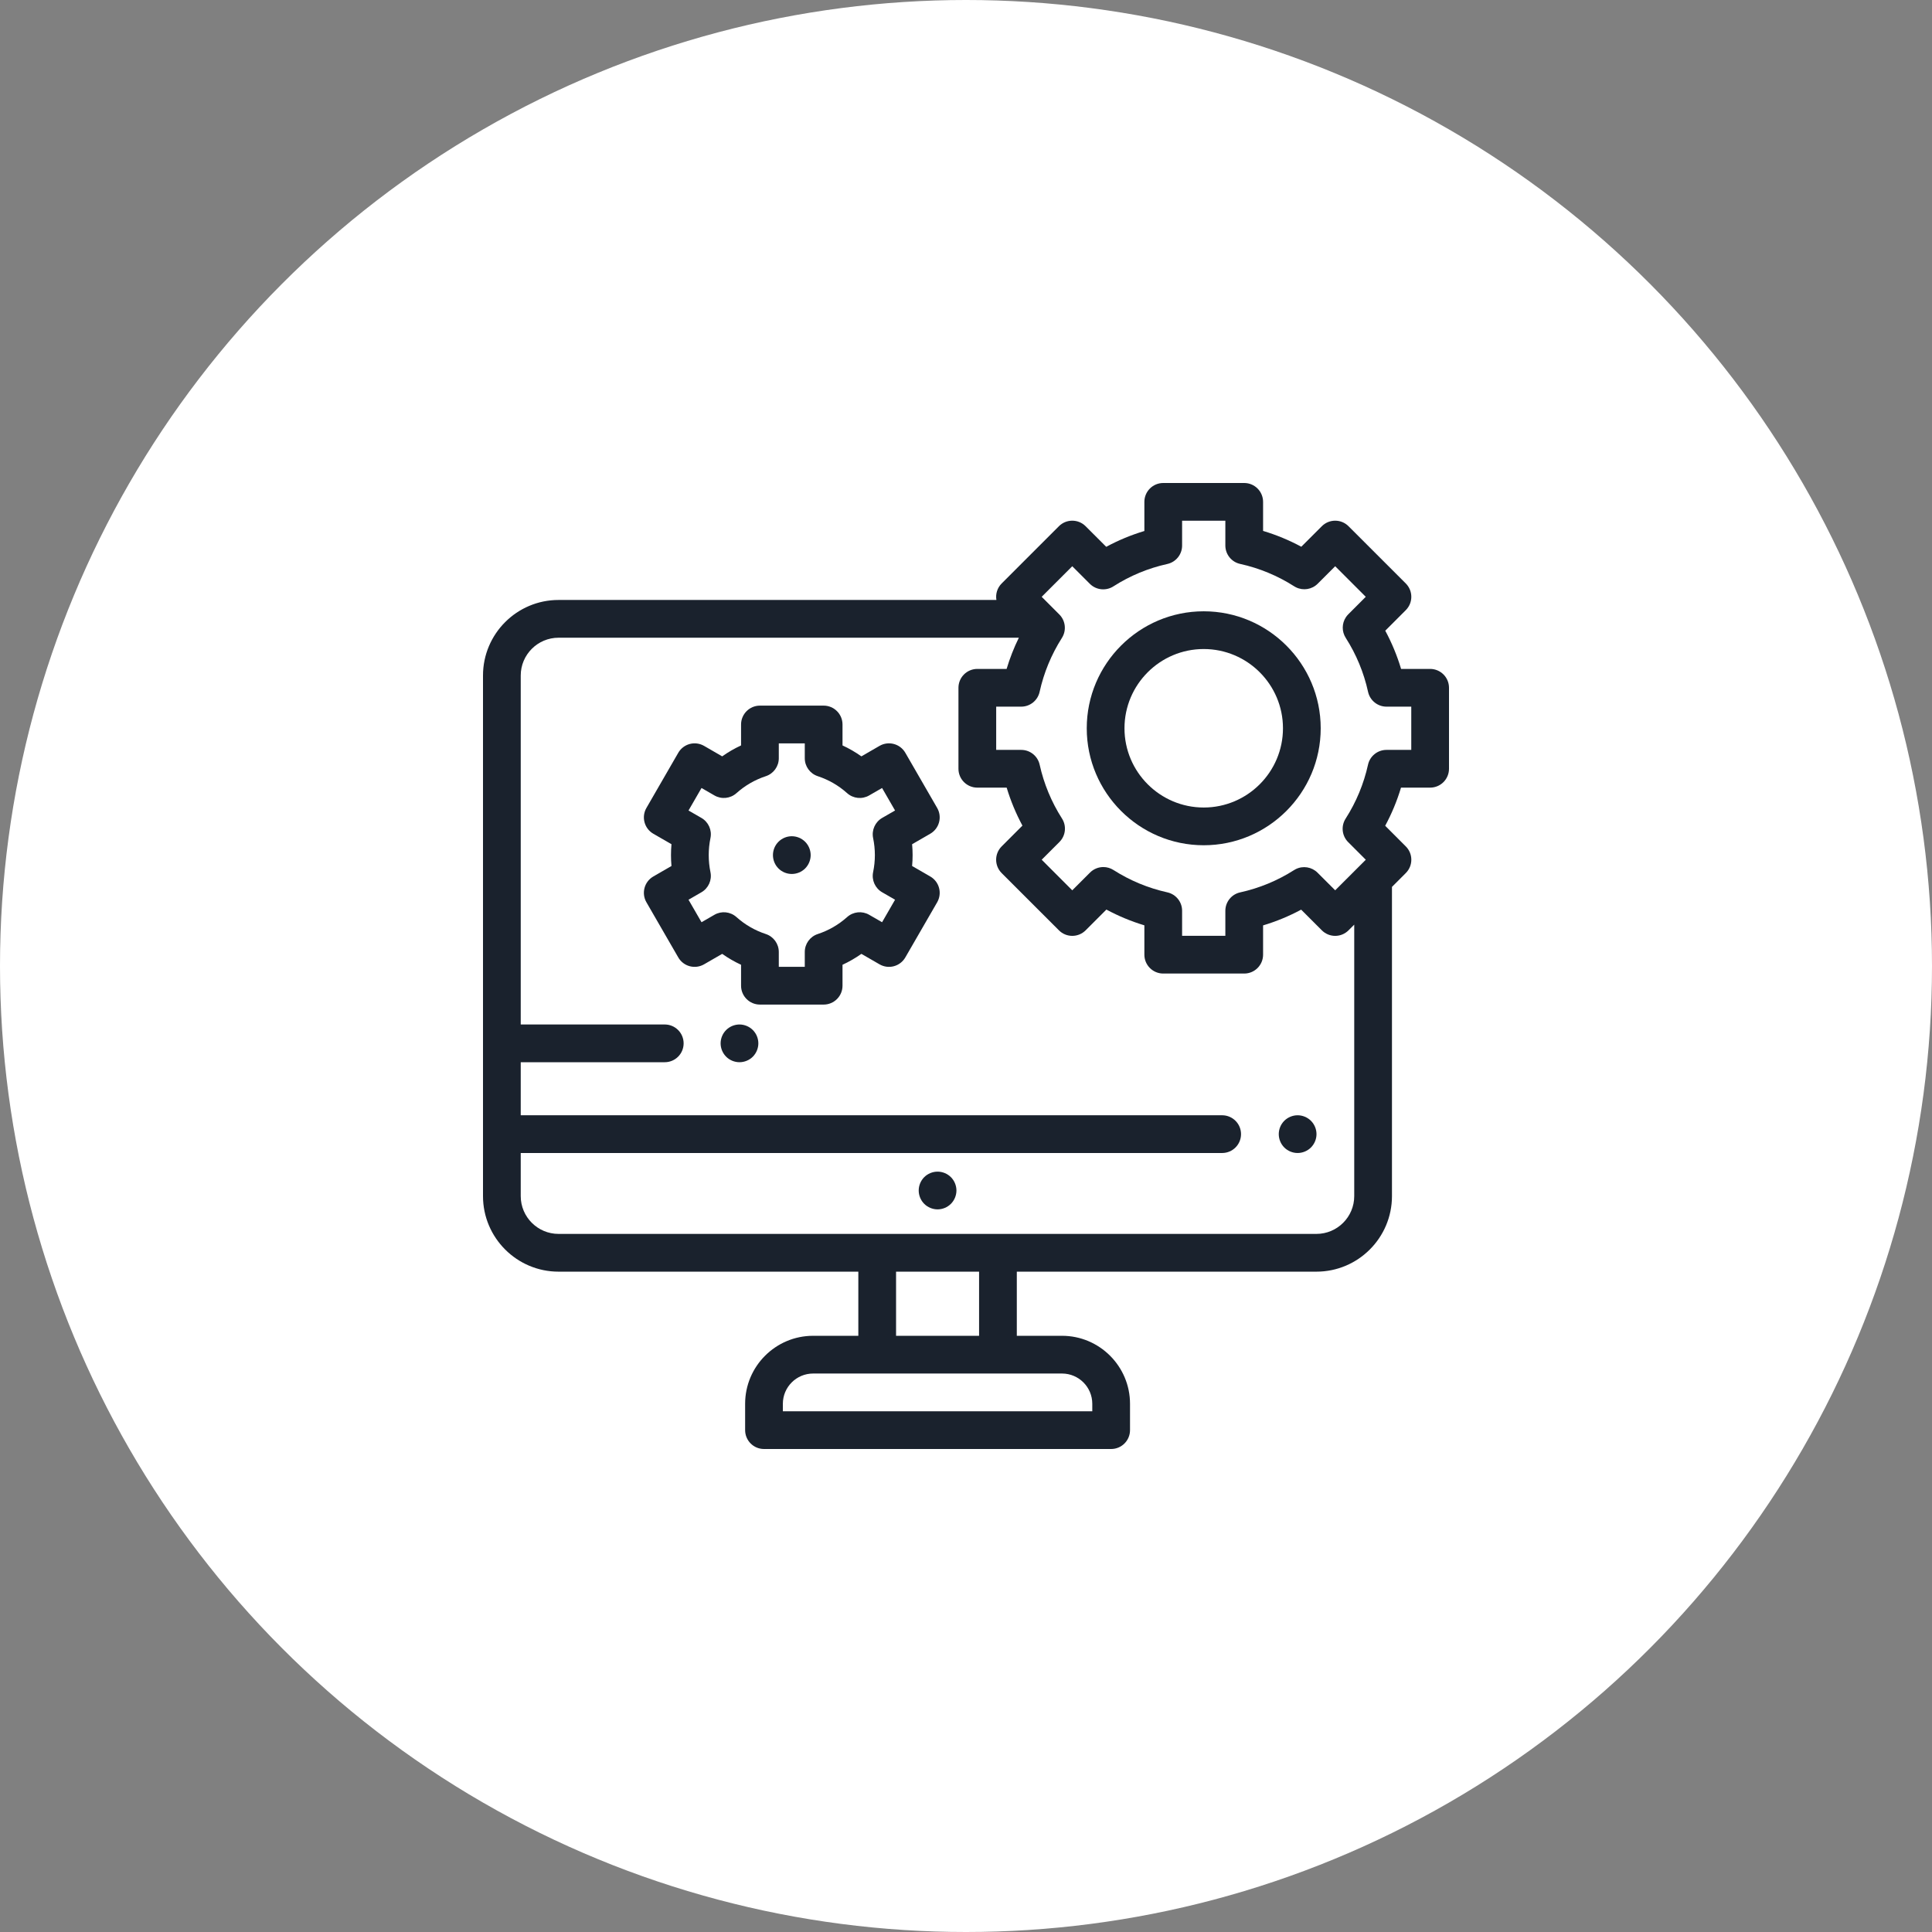
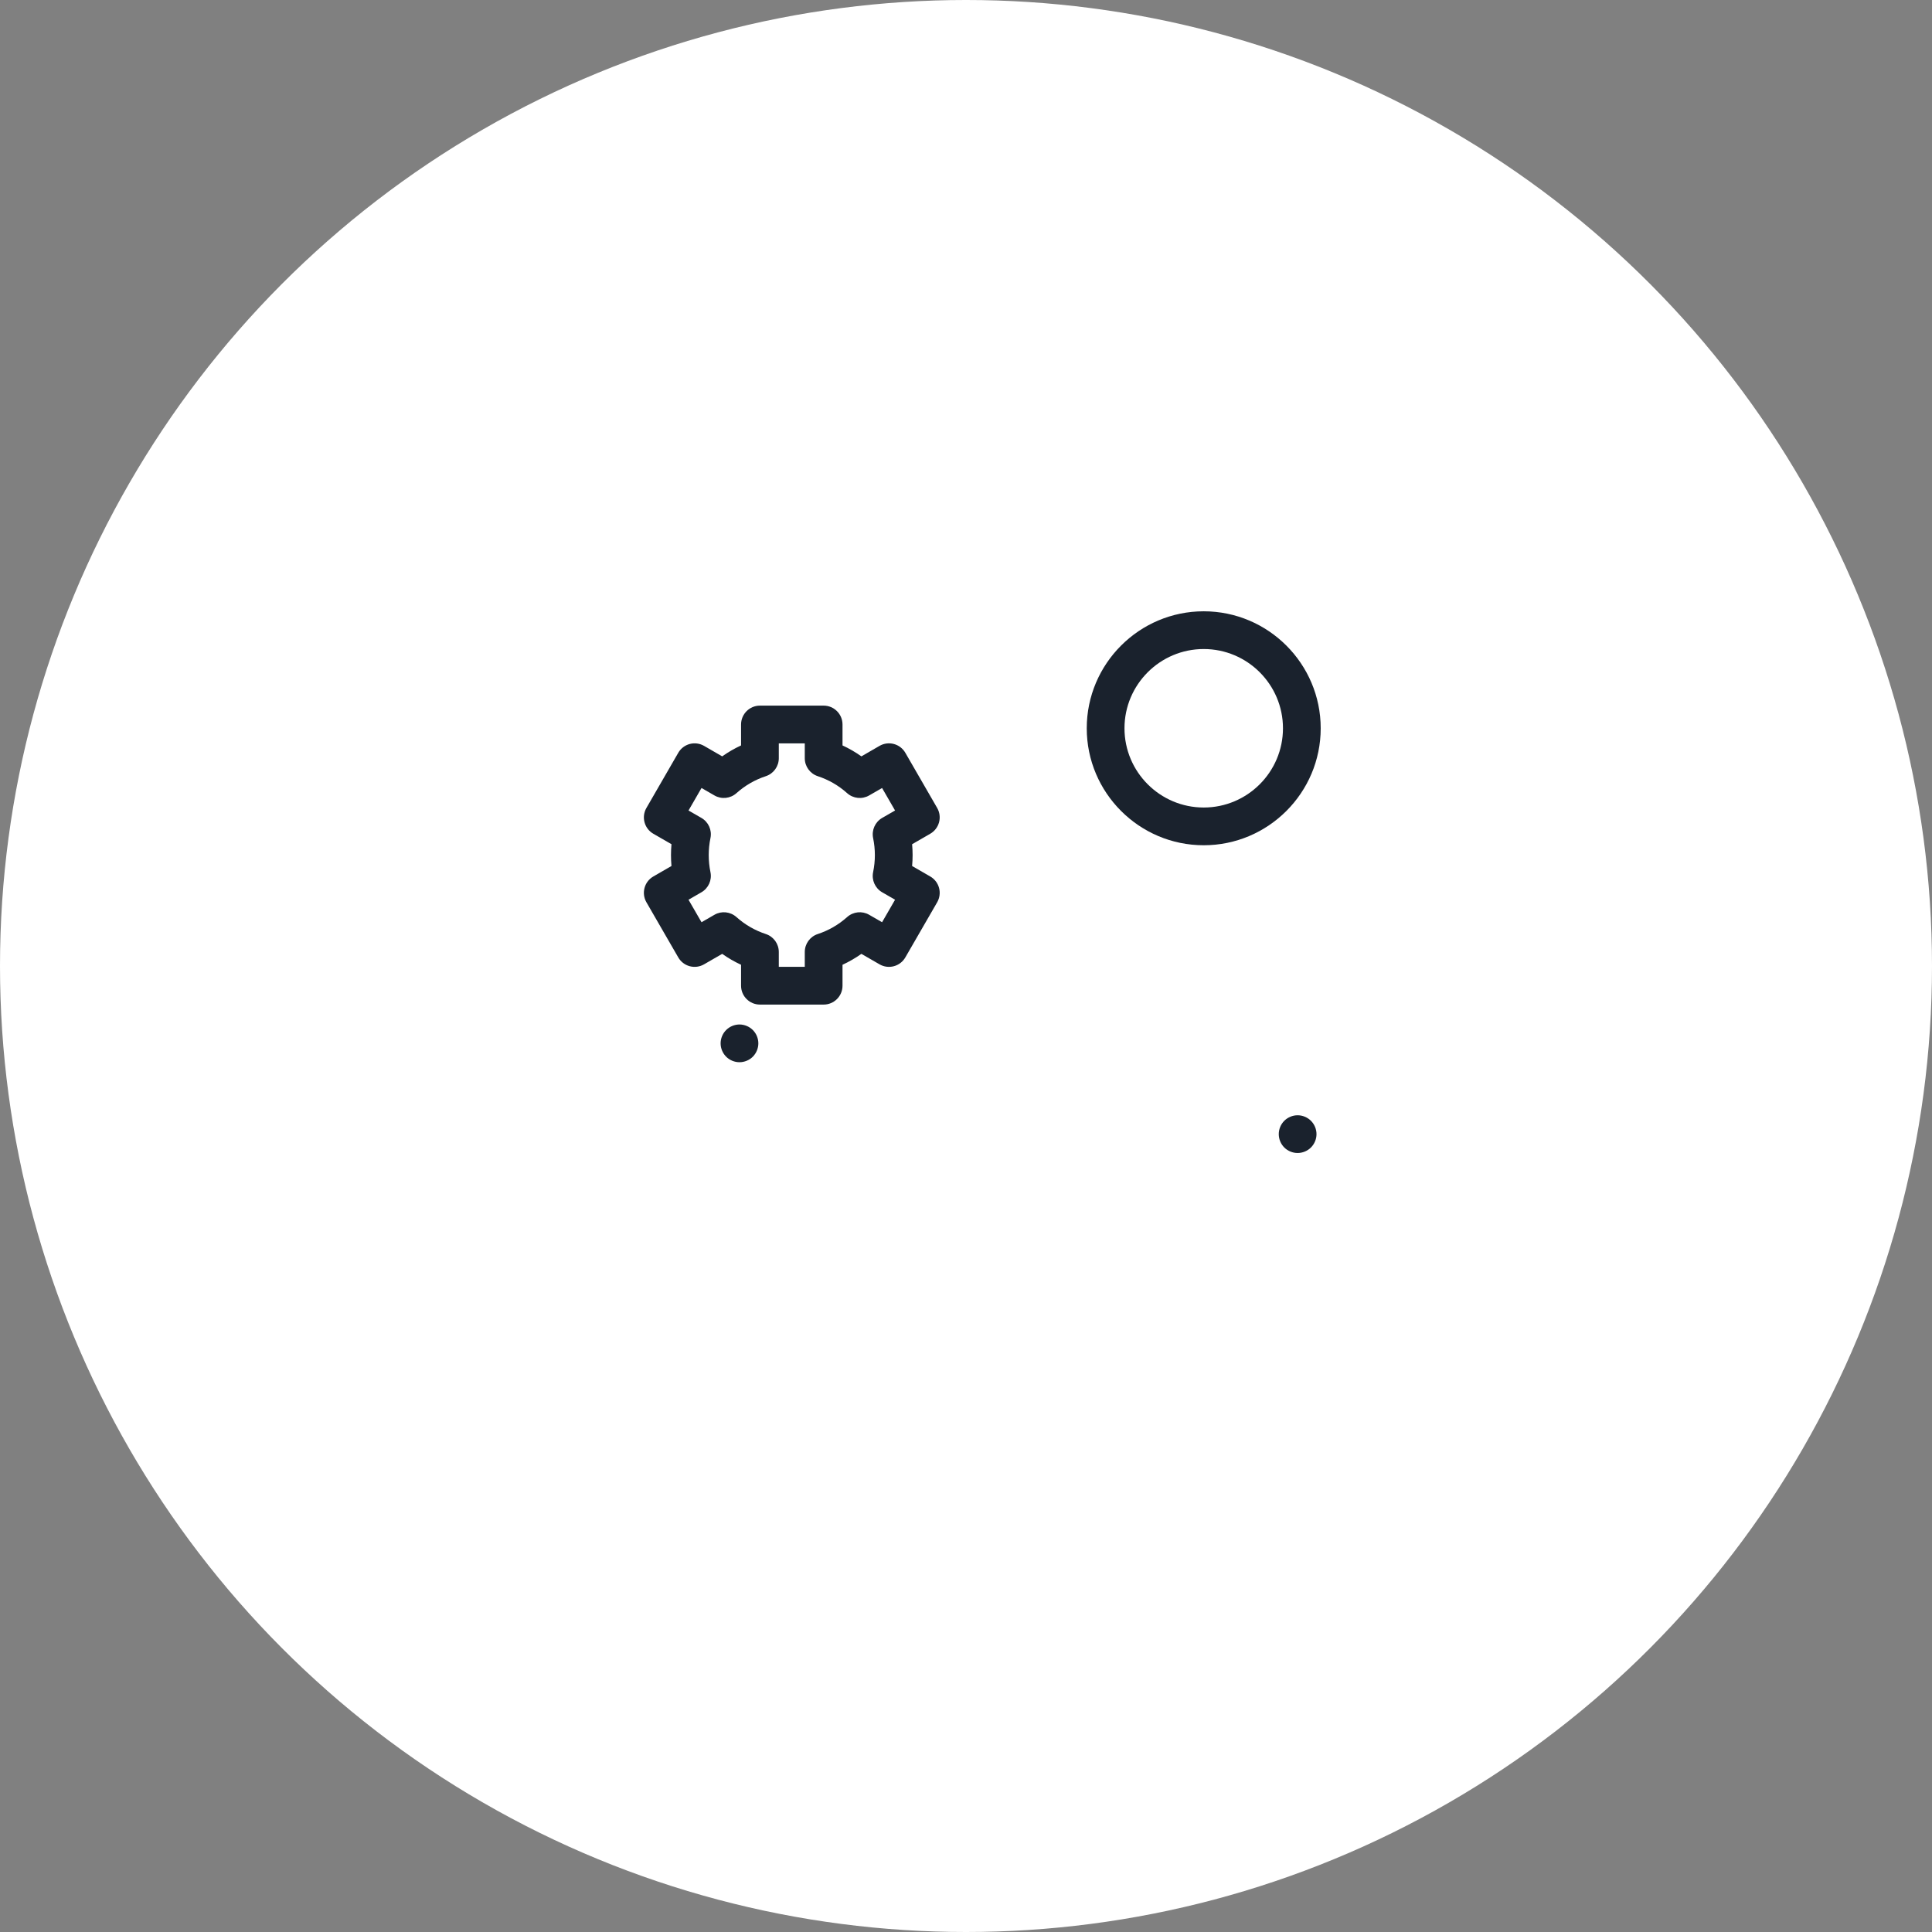
<svg xmlns="http://www.w3.org/2000/svg" width="96" height="96" viewBox="0 0 96 96" fill="none">
  <rect x="0" y="0" width="96" height="96" fill="#808080" stroke="none" />
  <circle cx="48" cy="48" r="48" fill="white" />
  <g clip-path="url(#clip0_112_1808)">
-     <path d="M46.587 58.218C46.341 58.218 46.099 58.318 45.924 58.492C45.75 58.667 45.65 58.908 45.65 59.155C45.65 59.402 45.75 59.644 45.924 59.818C46.099 59.992 46.341 60.093 46.587 60.093C46.834 60.093 47.076 59.992 47.25 59.818C47.424 59.643 47.525 59.402 47.525 59.155C47.525 58.908 47.424 58.667 47.25 58.492C47.076 58.318 46.834 58.218 46.587 58.218Z" fill="#1a222d" fill-opacity="1" />
    <path d="M64.478 55.417C64.231 55.417 63.989 55.518 63.815 55.692C63.64 55.867 63.541 56.108 63.541 56.355C63.541 56.602 63.64 56.843 63.815 57.018C63.989 57.192 64.231 57.292 64.478 57.292C64.725 57.292 64.966 57.192 65.141 57.018C65.316 56.842 65.416 56.602 65.416 56.355C65.416 56.108 65.316 55.867 65.141 55.692C64.966 55.518 64.725 55.417 64.478 55.417Z" fill="#1a222d" fill-opacity="1" />
    <path d="M36.744 50.906C36.498 50.906 36.256 51.007 36.082 51.181C35.907 51.355 35.807 51.597 35.807 51.844C35.807 52.09 35.907 52.332 36.082 52.507C36.256 52.681 36.498 52.781 36.744 52.781C36.991 52.781 37.233 52.681 37.407 52.507C37.581 52.332 37.682 52.09 37.682 51.844C37.682 51.597 37.582 51.355 37.407 51.181C37.233 51.007 36.991 50.906 36.744 50.906Z" fill="#1a222d" fill-opacity="1" />
-     <path d="M72 34.175C72 33.658 71.58 33.238 71.062 33.238H69.619C69.422 32.579 69.159 31.944 68.833 31.339L69.853 30.318C70.219 29.952 70.219 29.359 69.853 28.992L67.007 26.147C66.641 25.781 66.048 25.781 65.682 26.147L64.661 27.167C64.055 26.841 63.421 26.578 62.762 26.381V24.938C62.762 24.42 62.342 24 61.825 24H57.8C57.283 24 56.863 24.42 56.863 24.938V26.385C56.206 26.582 55.572 26.845 54.968 27.171L53.943 26.147C53.577 25.781 52.984 25.781 52.617 26.147L49.772 28.992C49.549 29.216 49.462 29.523 49.511 29.812H27.753C25.684 29.812 24 31.496 24 33.566V59.434C24 61.504 25.684 63.188 27.753 63.188H42.65V66.375H40.403C38.54 66.375 37.025 67.891 37.025 69.753V71.062C37.025 71.58 37.444 72 37.962 72H55.212C55.73 72 56.15 71.58 56.15 71.062V69.753C56.15 67.891 54.634 66.375 52.771 66.375H50.525V63.188H65.412C67.482 63.188 69.166 61.504 69.166 59.434V44.07L69.853 43.382C70.029 43.207 70.128 42.968 70.128 42.719C70.128 42.471 70.029 42.232 69.853 42.057L68.829 41.032C69.155 40.428 69.418 39.794 69.615 39.137H71.063C71.311 39.137 71.55 39.038 71.725 38.863C71.901 38.687 72 38.448 72 38.2L72 34.175ZM54.275 69.753V70.125H38.9V69.753C38.9 68.924 39.574 68.25 40.403 68.25H52.771C53.6 68.25 54.275 68.924 54.275 69.753ZM48.65 66.375H44.525V63.188H48.65V66.375ZM67.291 59.434C67.291 60.47 66.448 61.312 65.412 61.312H27.753C26.718 61.312 25.875 60.47 25.875 59.434V57.292H60.728C61.246 57.292 61.666 56.872 61.666 56.355C61.666 55.837 61.246 55.417 60.728 55.417H25.875V52.781H33.031C33.549 52.781 33.969 52.361 33.969 51.844C33.969 51.326 33.549 50.906 33.031 50.906H25.875V33.566C25.875 32.53 26.718 31.688 27.753 31.688H50.626C50.381 32.187 50.178 32.705 50.018 33.238H48.563C48.314 33.238 48.075 33.337 47.9 33.512C47.724 33.688 47.625 33.927 47.625 34.175L47.625 38.2C47.625 38.717 48.045 39.137 48.563 39.137H50.021C50.218 39.791 50.48 40.422 50.804 41.024L49.772 42.057C49.406 42.423 49.406 43.016 49.772 43.383L52.618 46.228C52.984 46.594 53.577 46.594 53.944 46.228L54.976 45.196C55.578 45.52 56.209 45.782 56.863 45.979L56.863 47.438C56.863 47.955 57.283 48.375 57.8 48.375L61.825 48.375C62.342 48.375 62.762 47.955 62.762 47.437V45.982C63.418 45.786 64.05 45.524 64.654 45.2L65.682 46.228C65.858 46.404 66.096 46.503 66.345 46.503C66.593 46.503 66.832 46.404 67.007 46.228L67.291 45.945V59.434ZM70.125 37.262H68.891C68.452 37.262 68.071 37.568 67.976 37.997C67.765 38.951 67.391 39.852 66.864 40.676C66.626 41.046 66.678 41.533 66.99 41.845L67.865 42.72L66.345 44.239L65.468 43.363C65.182 43.077 64.746 43.006 64.385 43.187C64.356 43.201 64.328 43.217 64.301 43.235C63.477 43.76 62.576 44.132 61.623 44.342C61.193 44.436 60.887 44.817 60.887 45.257V46.5H58.738V45.255C58.738 44.815 58.432 44.435 58.003 44.34C57.052 44.129 56.152 43.756 55.329 43.231C55.179 43.135 55.004 43.083 54.825 43.083C54.576 43.083 54.337 43.182 54.162 43.358L53.28 44.239L51.761 42.719L52.642 41.838C52.954 41.526 53.006 41.039 52.768 40.669C52.244 39.847 51.871 38.948 51.66 37.997C51.565 37.568 51.185 37.262 50.745 37.262H49.5L49.5 35.113H50.743C51.183 35.113 51.563 34.807 51.658 34.377C51.868 33.425 52.24 32.525 52.764 31.701C53.001 31.331 52.949 30.844 52.637 30.532L51.761 29.655L53.28 28.136L54.154 29.01C54.476 29.331 54.973 29.37 55.337 29.128C56.157 28.605 57.054 28.234 58.003 28.024C58.432 27.929 58.738 27.548 58.738 27.109L58.738 25.875H60.887V27.106C60.887 27.546 61.193 27.927 61.623 28.021C62.579 28.232 63.482 28.606 64.307 29.133C64.335 29.15 64.363 29.166 64.392 29.181C64.753 29.361 65.19 29.291 65.475 29.005L66.345 28.136L67.864 29.655L66.995 30.525C66.951 30.569 66.912 30.616 66.878 30.668C66.671 30.978 66.668 31.381 66.868 31.694C67.395 32.519 67.768 33.422 67.978 34.377C68.073 34.806 68.454 35.113 68.894 35.113H70.125V37.262H70.125Z" fill="#1a222d" fill-opacity="1" />
    <path d="M59.812 30.375C56.608 30.375 54 32.983 54 36.188C54 39.392 56.608 42 59.812 42C63.017 42 65.625 39.392 65.625 36.188C65.625 32.983 63.017 30.375 59.812 30.375ZM59.812 40.125C57.641 40.125 55.875 38.359 55.875 36.188C55.875 34.016 57.641 32.25 59.812 32.25C61.984 32.25 63.75 34.016 63.75 36.188C63.75 38.359 61.984 40.125 59.812 40.125Z" fill="#1a222d" fill-opacity="1" />
-     <path d="M39.344 41.552C39.096 41.552 38.856 41.652 38.681 41.827C38.506 42.001 38.407 42.243 38.407 42.49C38.407 42.737 38.506 42.979 38.681 43.153C38.856 43.328 39.096 43.427 39.344 43.427C39.591 43.427 39.832 43.328 40.007 43.153C40.181 42.979 40.282 42.737 40.282 42.49C40.282 42.243 40.181 42.001 40.007 41.827C39.832 41.652 39.591 41.552 39.344 41.552Z" fill="#1a222d" fill-opacity="1" />
    <path d="M46.661 40.858C46.726 40.618 46.692 40.362 46.568 40.147L44.985 37.405C44.726 36.957 44.152 36.803 43.704 37.062L42.802 37.583C42.506 37.373 42.193 37.192 41.864 37.04V36C41.864 35.482 41.444 35.062 40.927 35.062H37.761C37.243 35.062 36.823 35.482 36.823 36V37.04C36.495 37.192 36.181 37.373 35.885 37.583L34.984 37.062C34.768 36.938 34.512 36.904 34.272 36.968C34.032 37.033 33.827 37.19 33.703 37.405L32.12 40.147C31.861 40.595 32.015 41.169 32.463 41.428L33.365 41.948C33.349 42.128 33.341 42.309 33.341 42.49C33.341 42.67 33.349 42.851 33.365 43.031L32.463 43.552C32.015 43.811 31.861 44.384 32.12 44.833L33.703 47.574C33.827 47.789 34.032 47.947 34.272 48.011C34.512 48.075 34.768 48.042 34.984 47.917L35.885 47.397C36.181 47.606 36.495 47.787 36.823 47.939V48.98C36.823 49.497 37.243 49.917 37.761 49.917H40.927C41.444 49.917 41.864 49.497 41.864 48.98V47.939C42.193 47.787 42.506 47.606 42.802 47.397L43.704 47.917C44.153 48.176 44.726 48.023 44.985 47.574L46.568 44.833C46.692 44.617 46.726 44.361 46.661 44.121C46.597 43.881 46.44 43.676 46.224 43.552L45.322 43.031C45.339 42.851 45.347 42.67 45.347 42.49C45.347 42.309 45.339 42.129 45.322 41.949L46.224 41.428C46.44 41.303 46.597 41.099 46.661 40.858ZM43.385 41.645C43.442 41.922 43.472 42.206 43.472 42.49C43.472 42.774 43.442 43.058 43.385 43.335C43.303 43.731 43.484 44.135 43.834 44.337L44.475 44.707L43.83 45.825L43.188 45.455C42.837 45.252 42.396 45.298 42.094 45.568C41.666 45.95 41.175 46.234 40.634 46.412C40.249 46.538 39.989 46.898 39.989 47.303V48.042H38.698V47.303C38.698 46.898 38.438 46.538 38.054 46.412C37.512 46.234 37.021 45.95 36.593 45.568C36.291 45.298 35.85 45.252 35.5 45.455L34.858 45.825L34.212 44.707L34.853 44.337C35.203 44.135 35.385 43.731 35.302 43.335C35.245 43.058 35.216 42.774 35.216 42.49C35.216 42.206 35.245 41.921 35.302 41.645C35.385 41.249 35.204 40.845 34.853 40.642L34.212 40.273L34.858 39.155L35.5 39.525C35.85 39.728 36.291 39.682 36.593 39.412C37.021 39.03 37.512 38.746 38.054 38.568C38.438 38.441 38.698 38.082 38.698 37.677V36.938H39.989V37.677C39.989 38.082 40.249 38.441 40.634 38.568C41.175 38.746 41.667 39.03 42.094 39.412C42.396 39.682 42.837 39.728 43.188 39.525L43.83 39.155L44.475 40.273L43.834 40.642C43.484 40.845 43.303 41.249 43.385 41.645Z" fill="#1a222d" fill-opacity="1" />
  </g>
  <defs>
    <clipPath id="clip0_112_1808">
      <rect width="48" height="48" fill="white" transform="translate(24 24)" />
    </clipPath>
  </defs>
</svg>